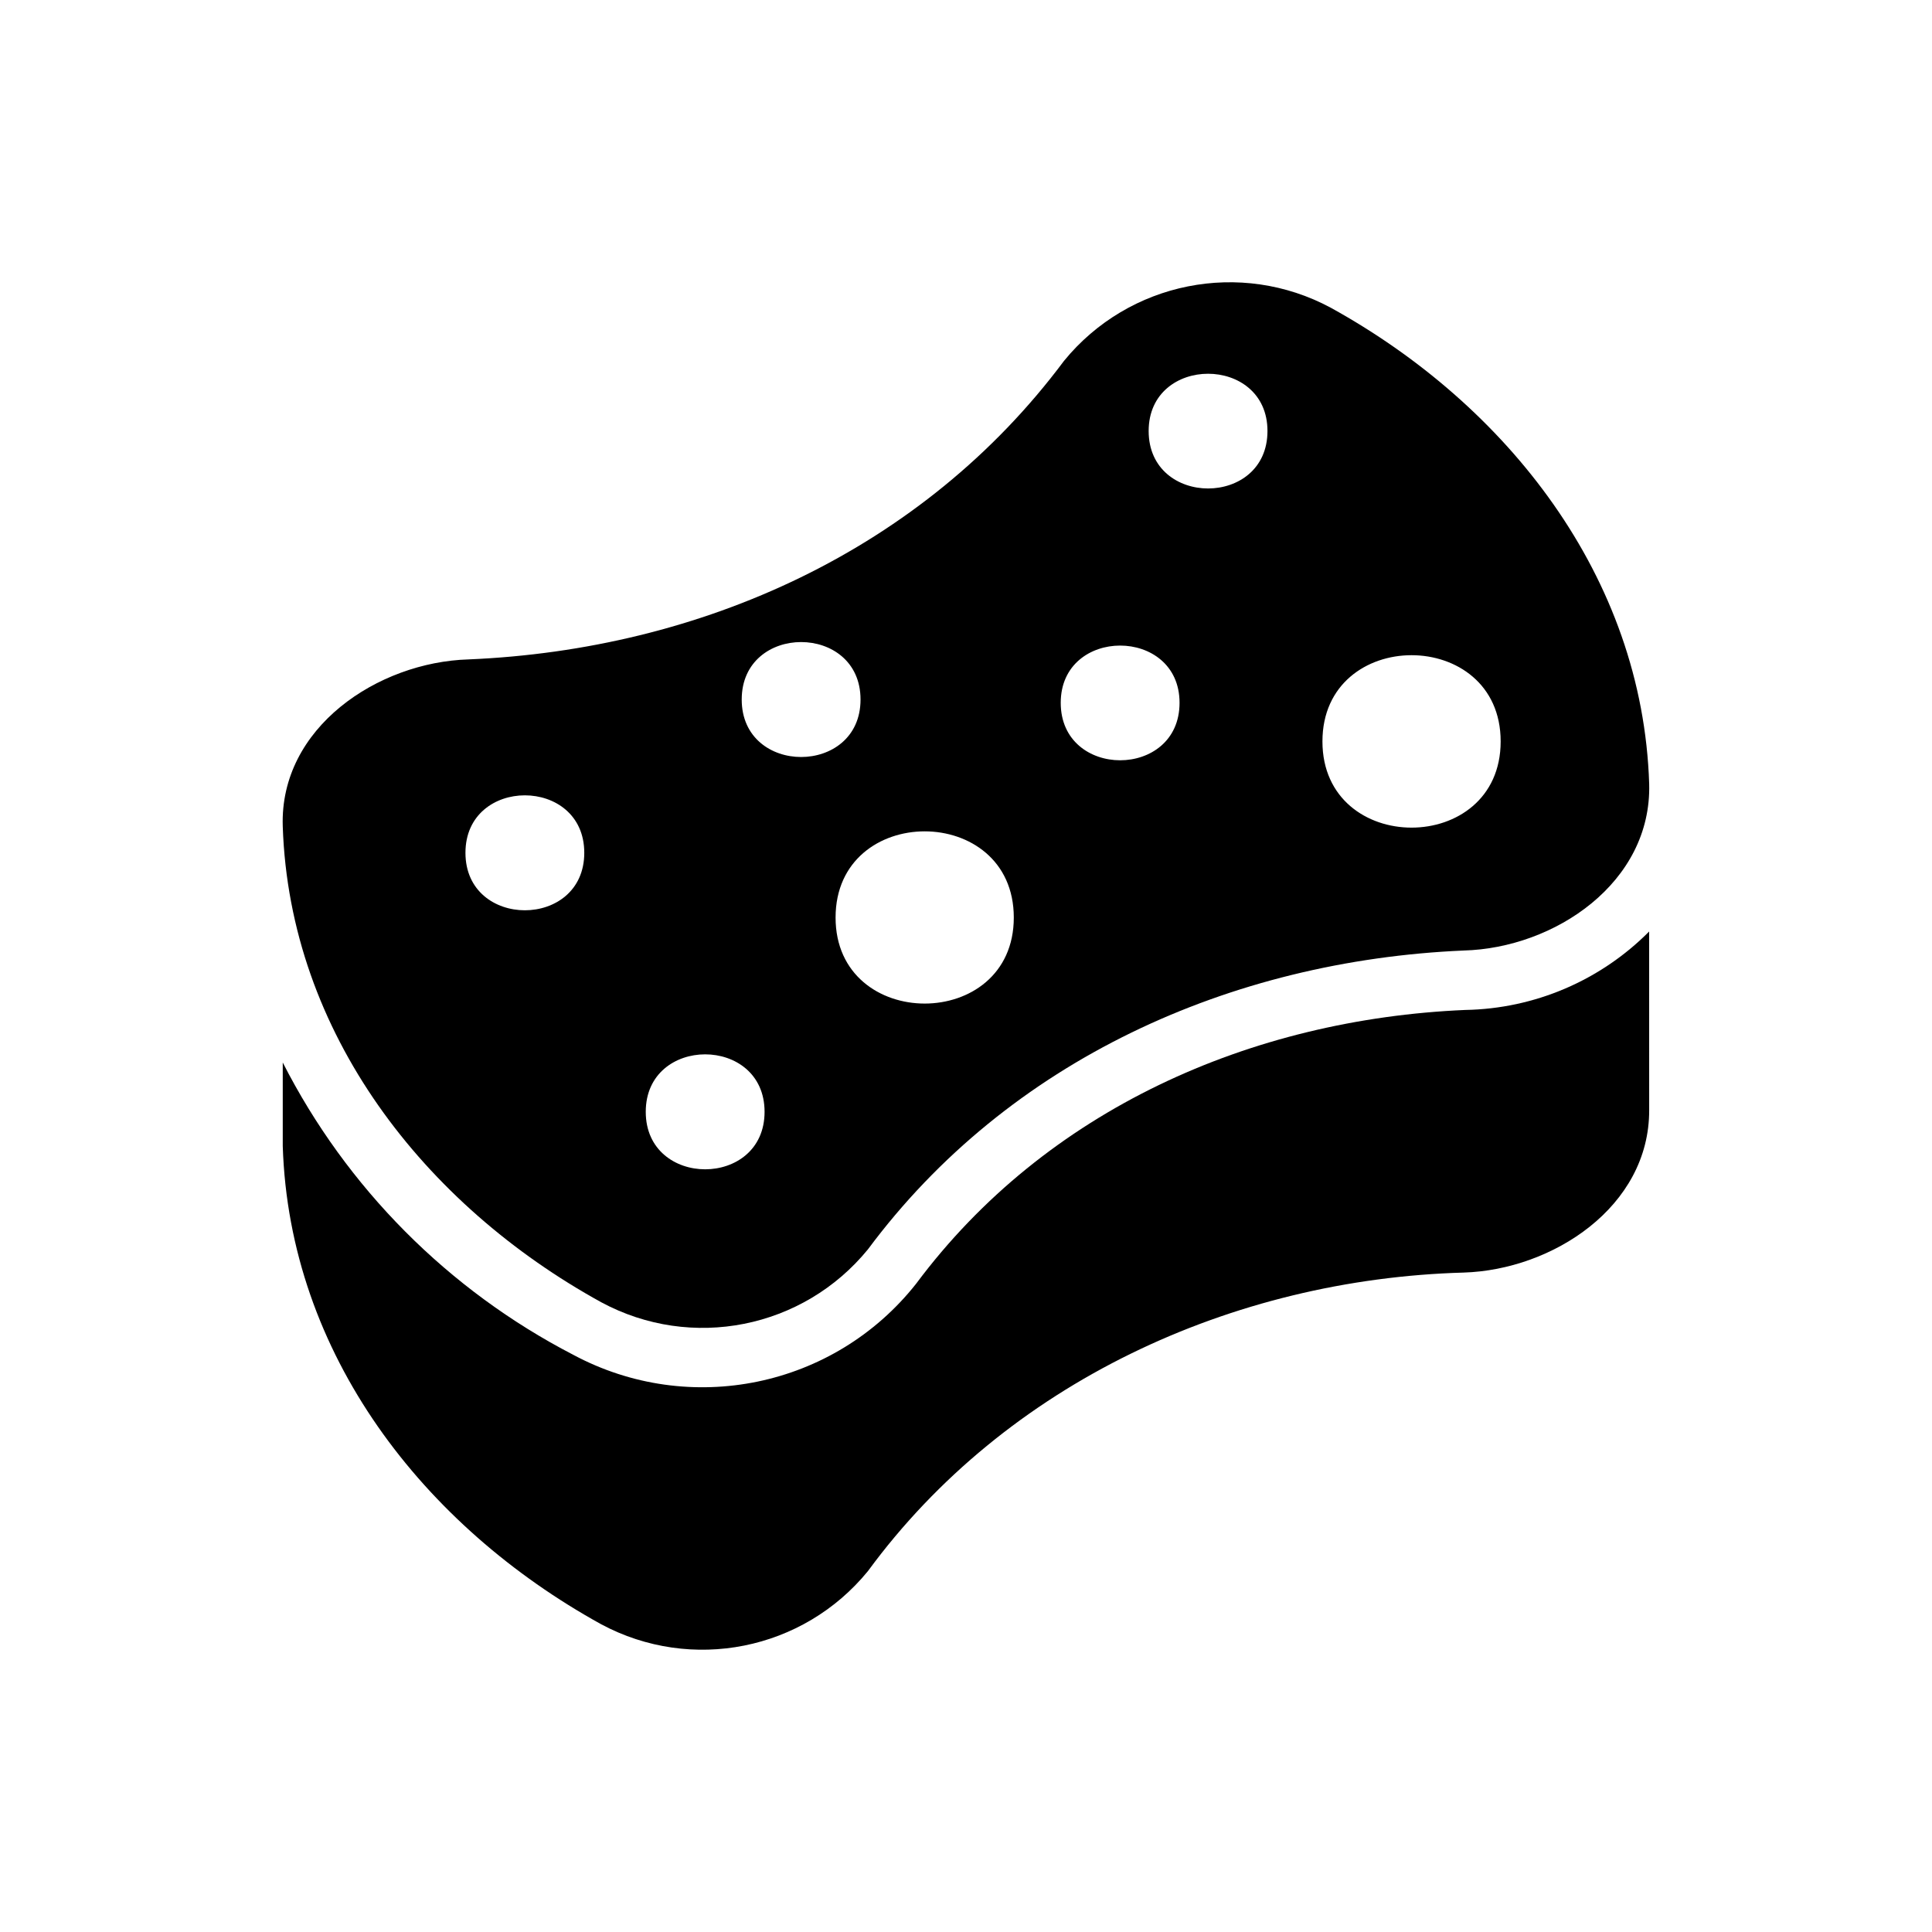
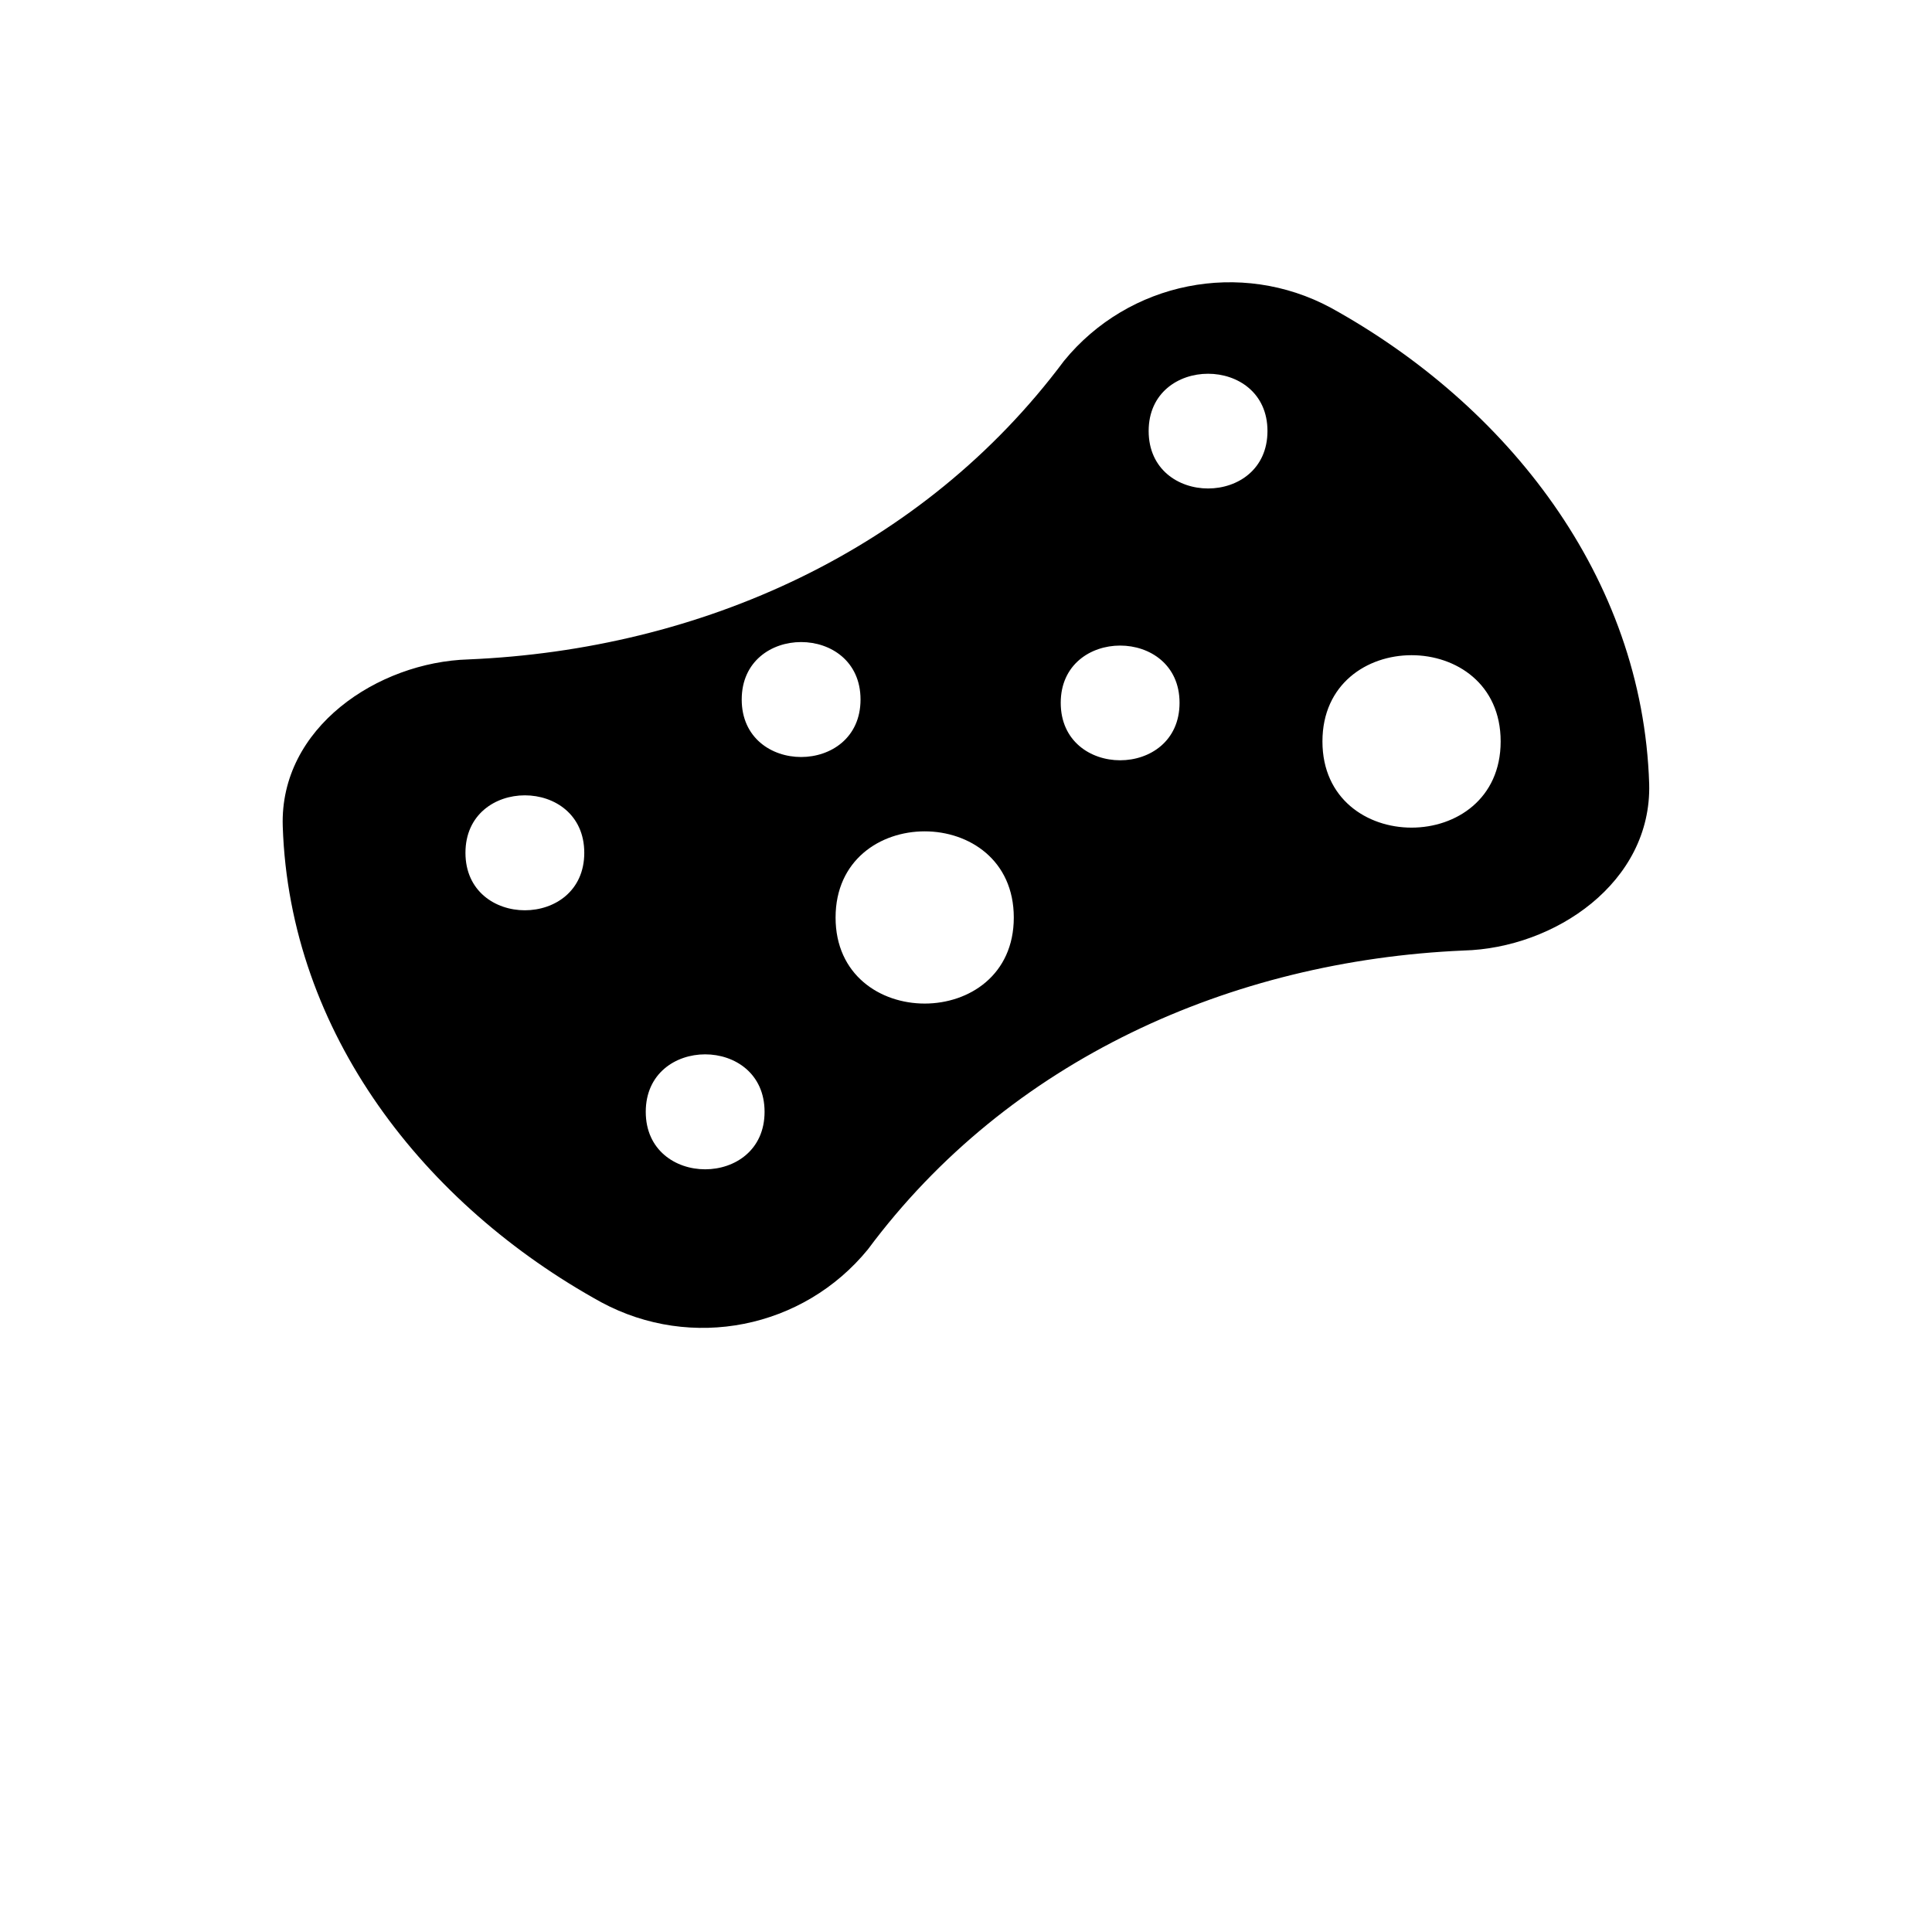
<svg xmlns="http://www.w3.org/2000/svg" fill="#000000" width="800px" height="800px" version="1.1" viewBox="144 144 512 512">
  <g>
-     <path d="m581.05 438.18c0.078 25.672-25.664 42.359-49.199 43.066-61.246 1.73-121.23 29.207-157.84 79.113-17.16 21.02-46.762 26.922-70.691 14.09-47.074-25.984-82.656-71.562-84.387-126.75v-22.121c16.926 33.219 43.848 60.301 76.988 77.461 30.859 16.539 69.117 8.668 90.844-18.812 34.41-46.207 88.797-70.141 145.55-72.578 18.344-0.316 35.824-7.793 48.727-20.789z" />
    <path d="m581.05 351.74c0.707 26.137-25.031 43.531-49.199 44.16-61.637 2.676-120.52 28.969-157.84 79.191-17.16 21.02-46.762 26.922-70.691 14.012-46.758-25.738-82.574-71.238-84.387-126.11-0.867-26.215 25.27-43.531 49.199-44.242 61.715-2.598 120.44-28.969 157.84-79.113 17.168-21.02 46.84-26.922 70.691-14.09 46.68 25.742 82.656 71.242 84.387 126.19zm-39.359-11.258c0-30.465-47.23-30.465-47.23 0-0.004 30.465 47.23 30.465 47.23 0zm-61.797-82.262c0-20.23-31.488-20.23-31.488 0 0 20.309 31.488 20.309 31.488 0zm-23.301 72.031c0-20.223-31.488-20.223-31.488 0 0 20.309 31.488 20.309 31.488 0zm-43.926 56.914c0-30.465-47.23-30.465-47.23 0 0 30.387 47.23 30.387 47.23 0zm-40.617-57.781c0-20.309-31.488-20.309-31.488 0 0 20.309 31.488 20.309 31.488 0zm-25.43 109.26c0-20.309-31.488-20.309-31.488 0 0 20.312 31.488 20.312 31.488 0zm-47.781-68.641c0-20.309-31.488-20.309-31.488 0 0 20.309 31.488 20.309 31.488 0z" />
  </g>
</svg>